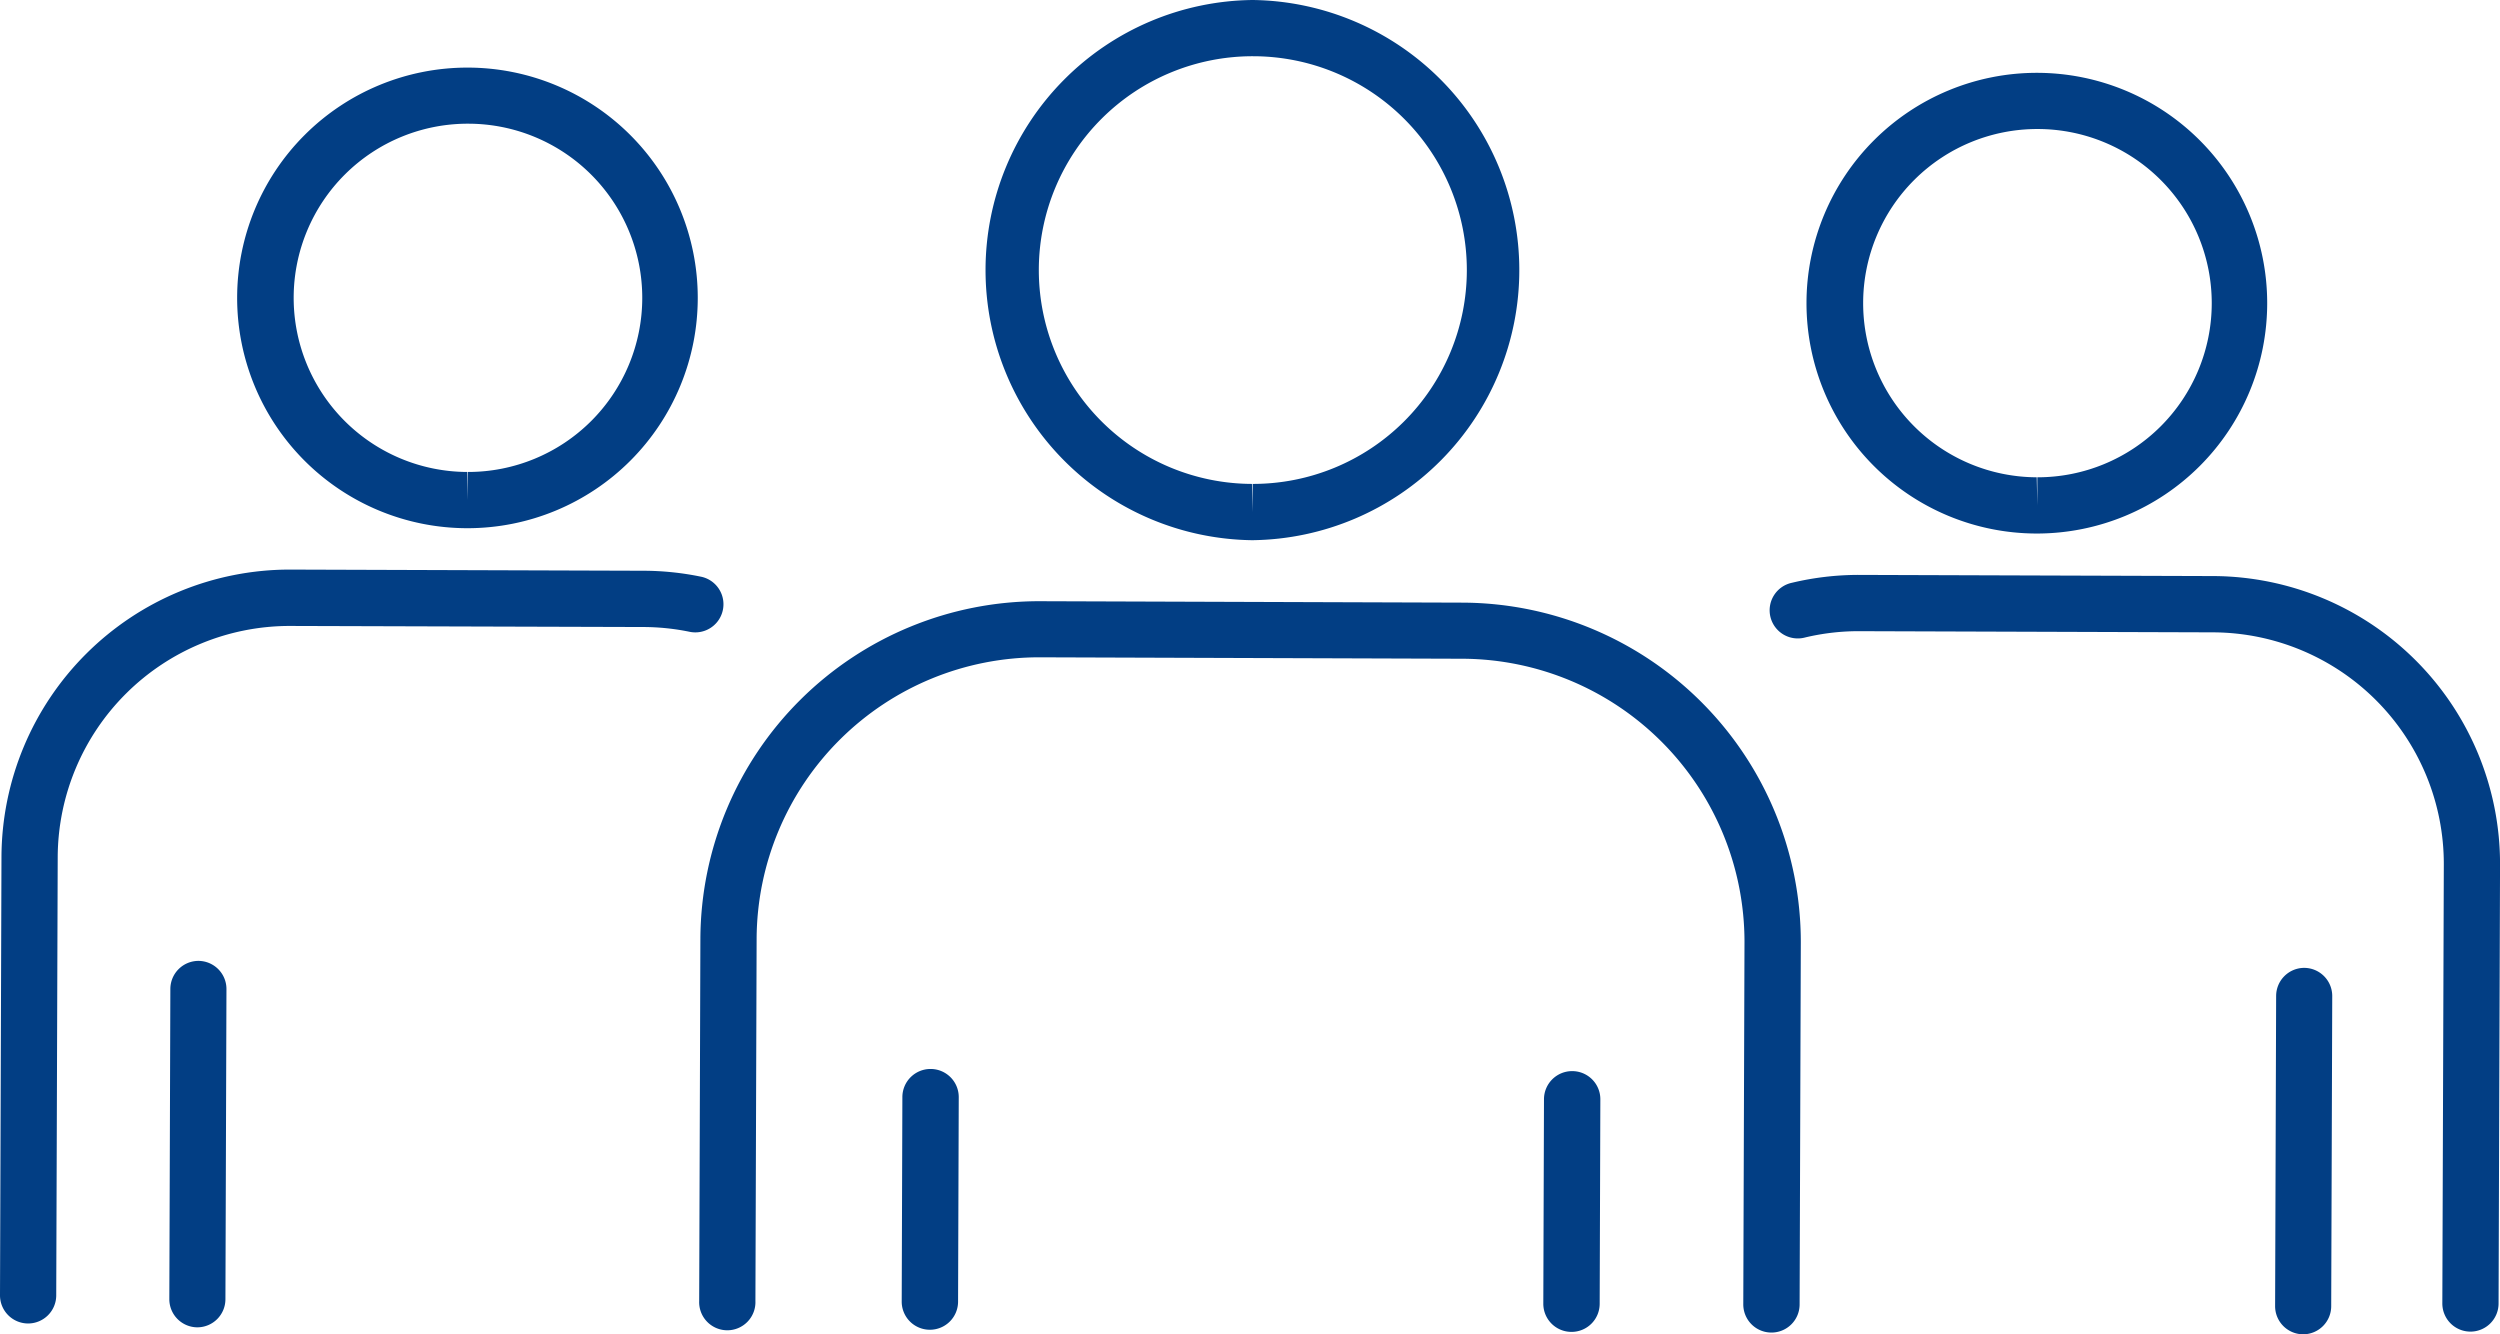
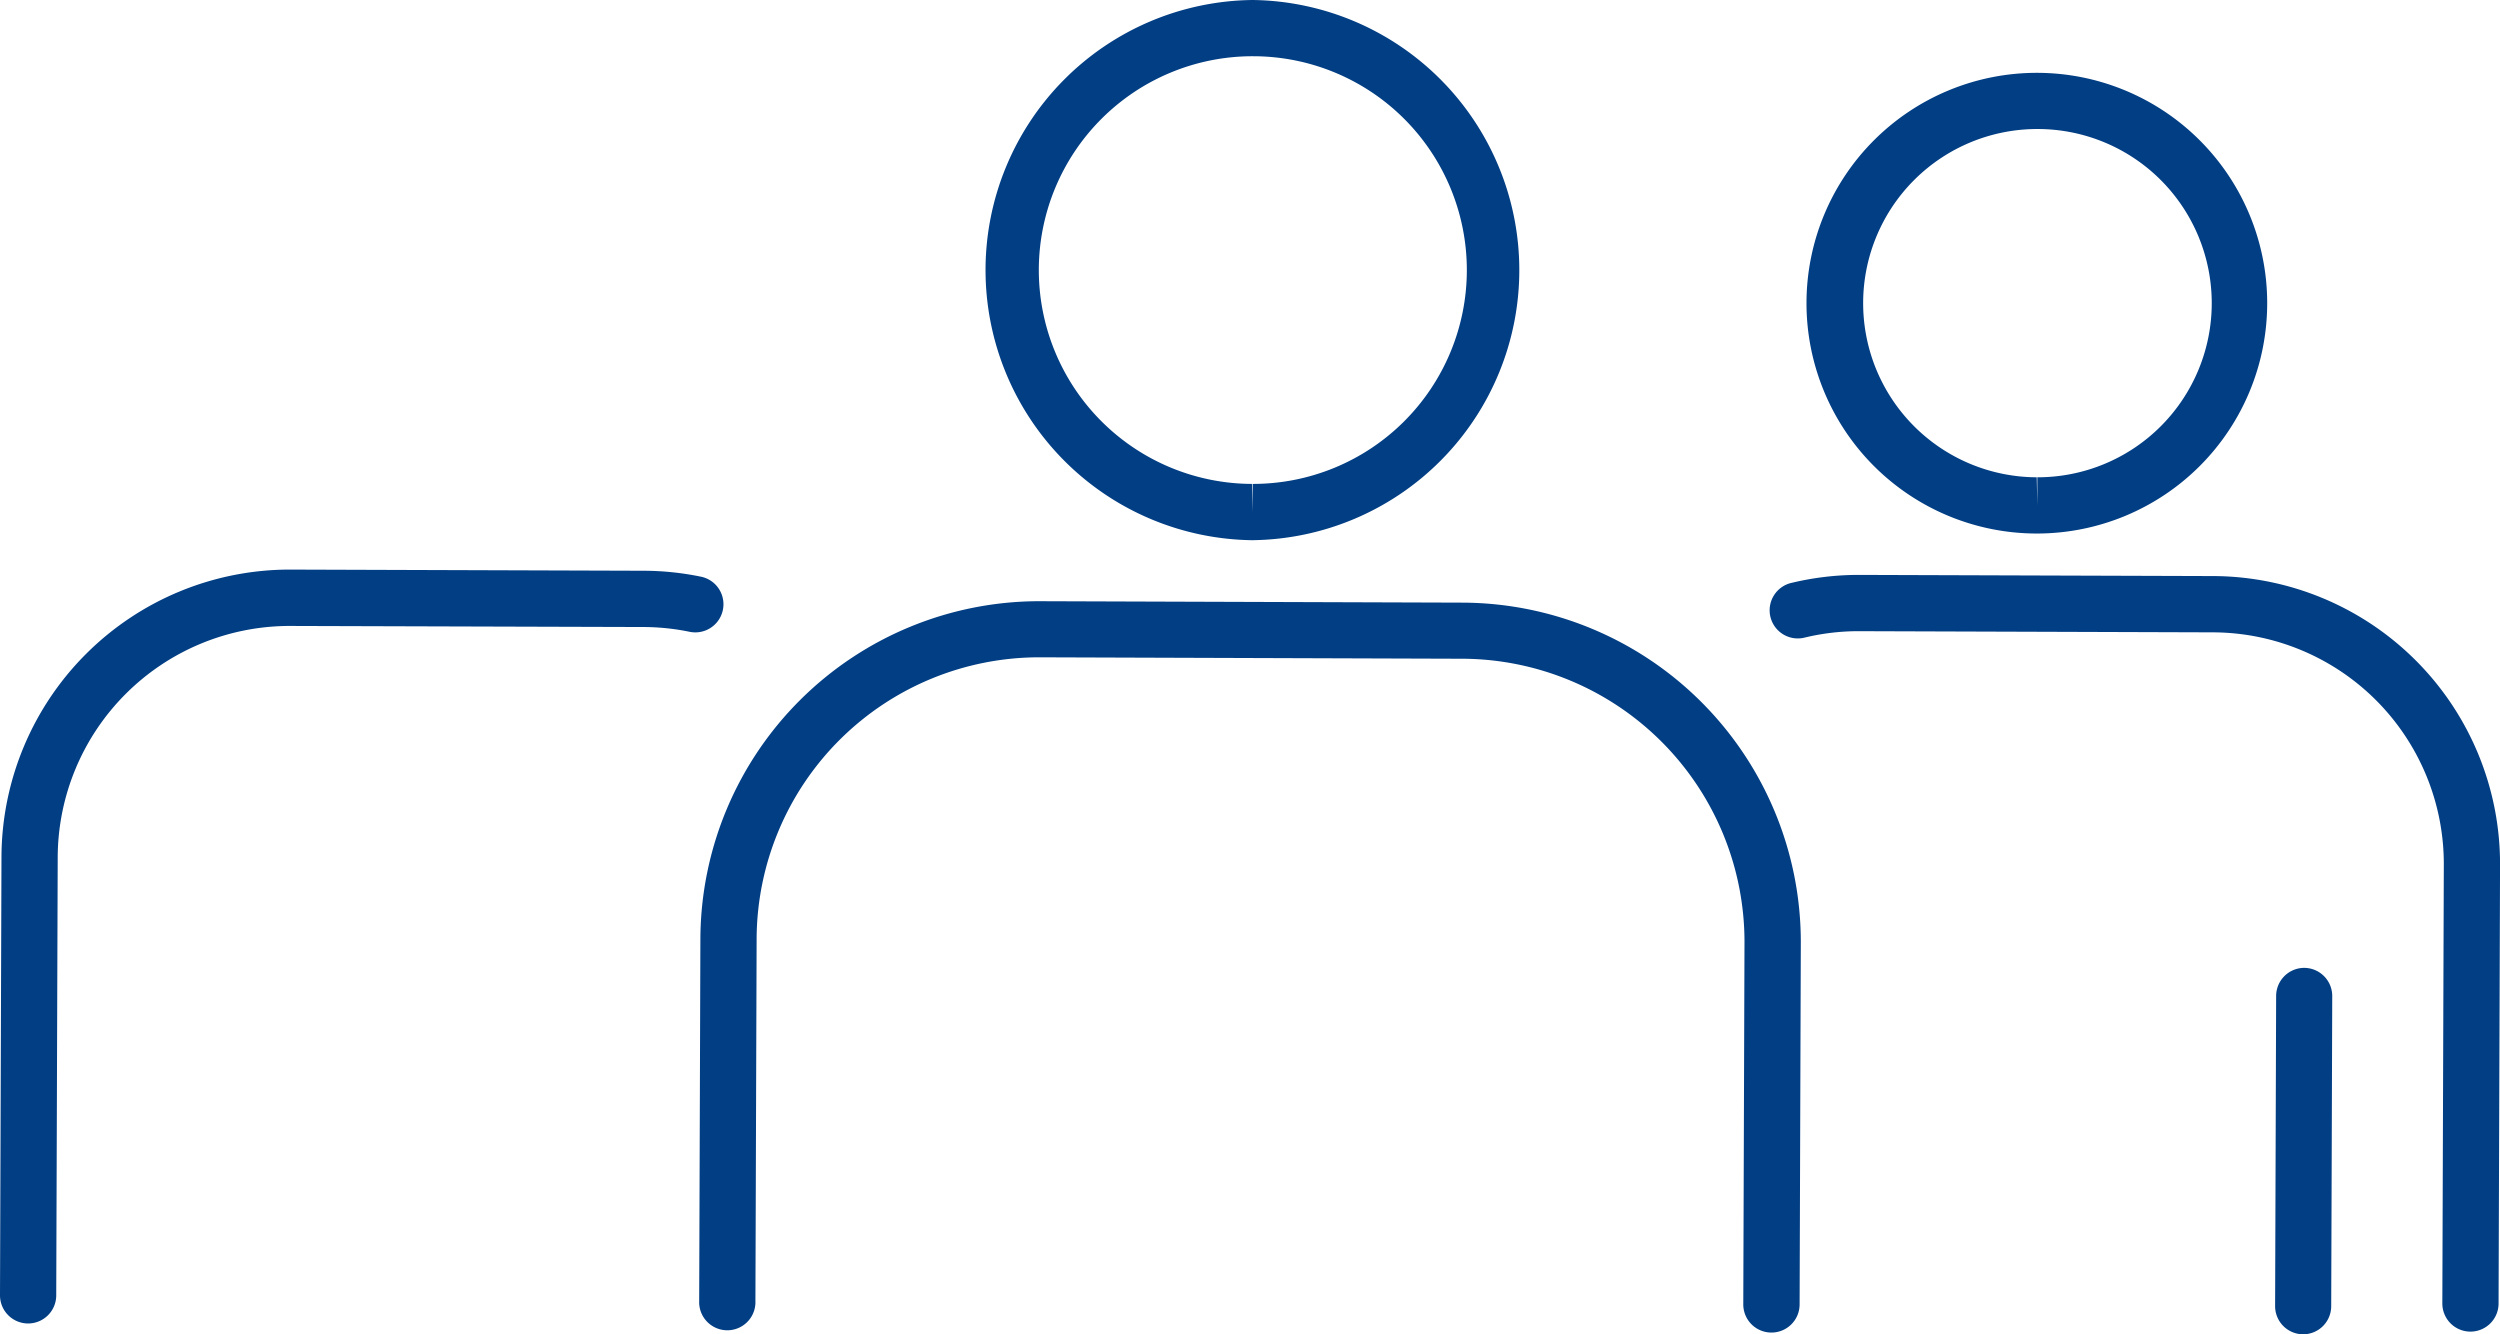
<svg xmlns="http://www.w3.org/2000/svg" width="55.883" height="29.826" viewBox="0 0 55.883 29.826">
  <g data-name="Gruppe 35106">
    <path data-name="Pfad 19541" d="M188.733 73.128a.629.629 0 0 1-.627-.631l.033-9.811a5.177 5.177 0 0 0-5.154-5.189l-7.909-.026a5.149 5.149 0 0 0-1.216.141.629.629 0 1 1-.293-1.223 6.41 6.41 0 0 1 1.513-.176l7.909.026a6.436 6.436 0 0 1 6.407 6.45l-.033 9.811a.629.629 0 0 1-.63.628z" transform="translate(-133.512 -43.362)" style="fill:#023e84" />
    <path data-name="Linie 207" d="M-2.121 5.441a.629.629 0 0 1-.629-.631l.023-6.933A.629.629 0 0 1-2.1-2.75a.629.629 0 0 1 .627.631l-.023 6.933a.629.629 0 0 1-.625.627z" transform="translate(53.606 24.385)" style="fill:#023e84" />
    <path data-name="Pfad 19542" d="M181.82 17.413h-.02a5.149 5.149 0 1 1 .018 0zm.012-9.042a3.892 3.892 0 1 0-.026 7.785l.014.629v-.629a3.892 3.892 0 0 0 .012-7.785z" transform="translate(-136.279 -5.487)" style="fill:#023e84" />
    <path data-name="Pfad 19543" d="M.629 72.552A.629.629 0 0 1 0 71.921l.033-9.8a6.446 6.446 0 0 1 6.45-6.421l7.909.026a6.421 6.421 0 0 1 1.292.136.629.629 0 0 1-.258 1.231 5.161 5.161 0 0 0-1.038-.109l-7.909-.024a5.188 5.188 0 0 0-5.189 5.154l-.033 9.811a.629.629 0 0 1-.628.627z" transform="translate(0 -42.968)" style="fill:#023e84" />
-     <path data-name="Linie 208" d="M-2.121 5.441a.629.629 0 0 1-.629-.631l.023-6.933A.629.629 0 0 1-2.1-2.75a.629.629 0 0 1 .627.631l-.023 6.933a.629.629 0 0 1-.625.627z" transform="translate(6.535 24.229)" style="fill:#023e84" />
-     <path data-name="Pfad 19544" d="M28.366 16.9h-.018a5.148 5.148 0 1 1 .018 0zm.012-9.042a3.892 3.892 0 1 0-.026 7.785l.014.629v-.629a3.892 3.892 0 0 0 .012-7.785z" transform="translate(-17.908 -5.093)" style="fill:#023e84" />
    <path data-name="Pfad 19545" d="M92.316 75.115a.629.629 0 0 1-.627-.631l.027-8.1a6.331 6.331 0 0 0-6.289-6.331l-9.462-.032a6.318 6.318 0 0 0-6.331 6.289l-.027 8.1a.629.629 0 1 1-1.257 0l.027-8.1a7.577 7.577 0 0 1 7.593-7.543l9.462.032a7.588 7.588 0 0 1 7.543 7.593l-.027 8.1a.629.629 0 0 1-.632.623z" transform="translate(-52.721 -45.328)" style="fill:#023e84" />
-     <path data-name="Linie 209" d="M-2.121 3.079a.629.629 0 0 1-.627-.631l.015-4.571A.629.629 0 0 1-2.1-2.75a.629.629 0 0 1 .627.631l-.015 4.571a.629.629 0 0 1-.633.627z" transform="translate(22.904 26.645)" style="fill:#023e84" />
-     <path data-name="Linie 210" d="M-2.121 3.079a.629.629 0 0 1-.627-.631l.015-4.571A.629.629 0 0 1-2.1-2.75a.629.629 0 0 1 .627.631l-.015 4.571a.629.629 0 0 1-.633.627z" transform="translate(37.246 26.693)" style="fill:#023e84" />
    <path data-name="Pfad 19546" d="M102.108 12.075h-.021A6.038 6.038 0 0 1 102.107 0a6.038 6.038 0 0 1 0 12.075zm.015-10.818a4.78 4.78 0 1 0-.032 9.56l.016.629v-.629a4.78 4.78 0 0 0 .015-9.56z" transform="translate(-74.106)" style="fill:#023e84" />
  </g>
</svg>